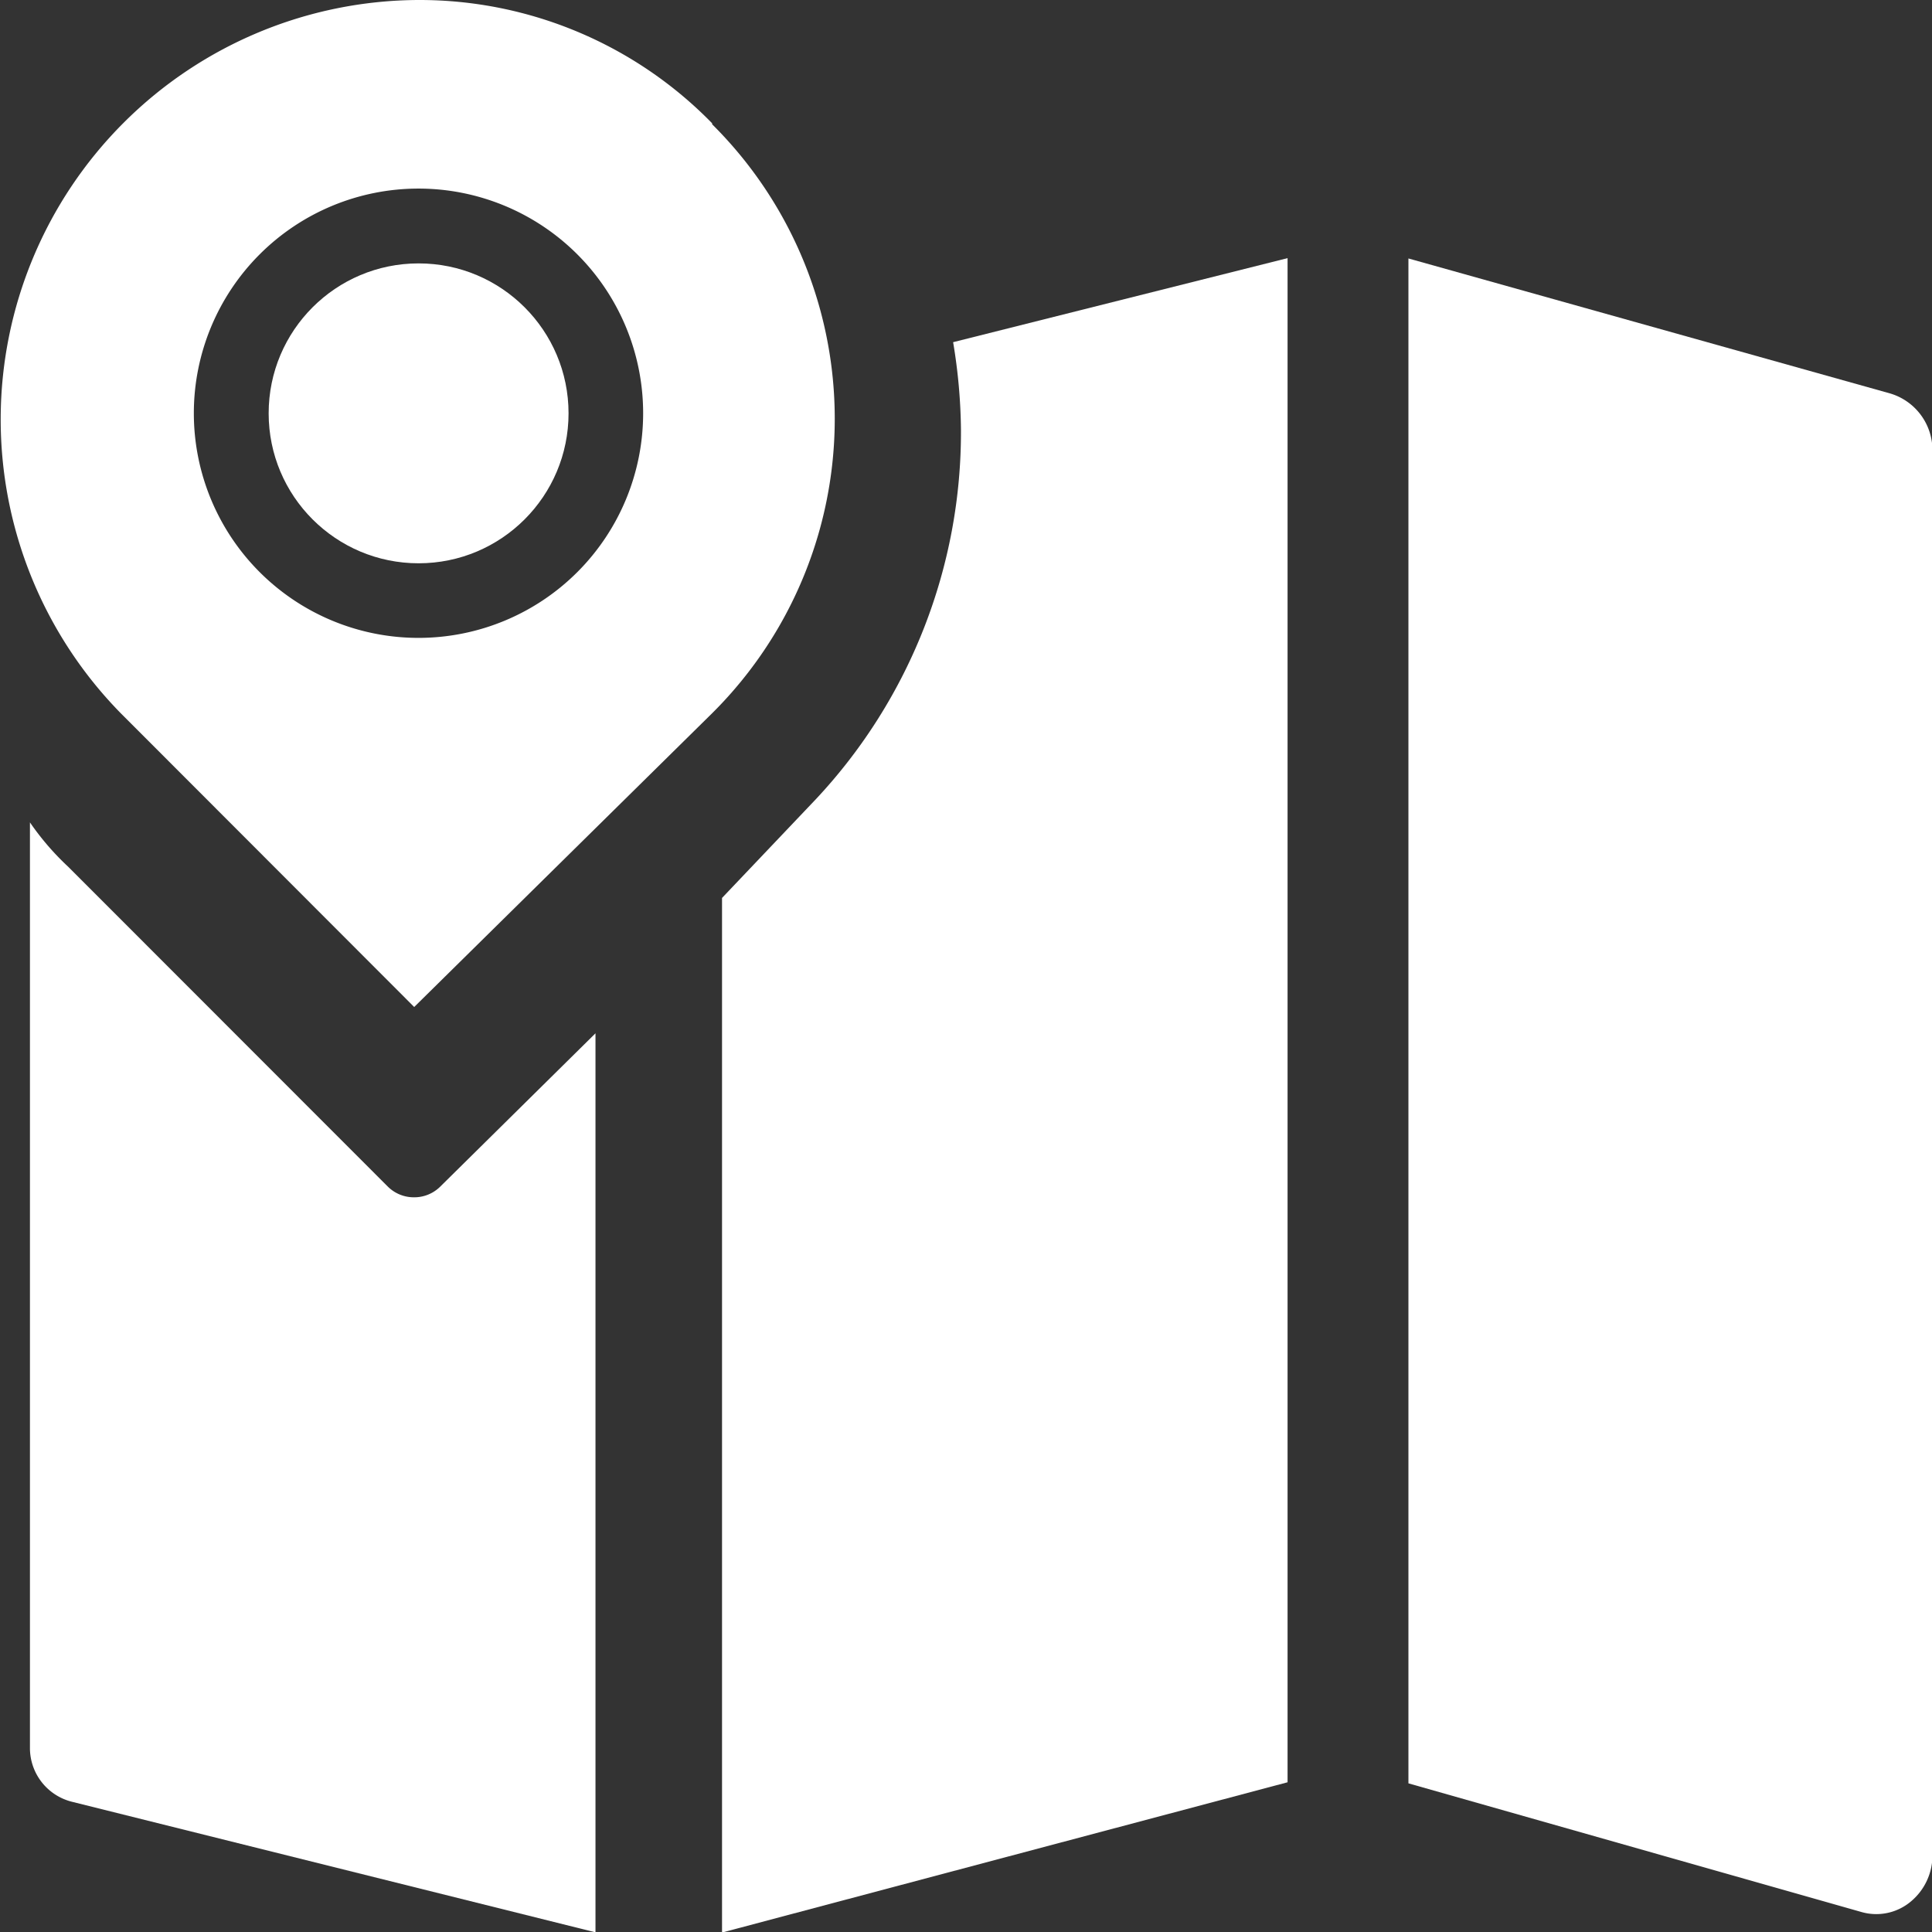
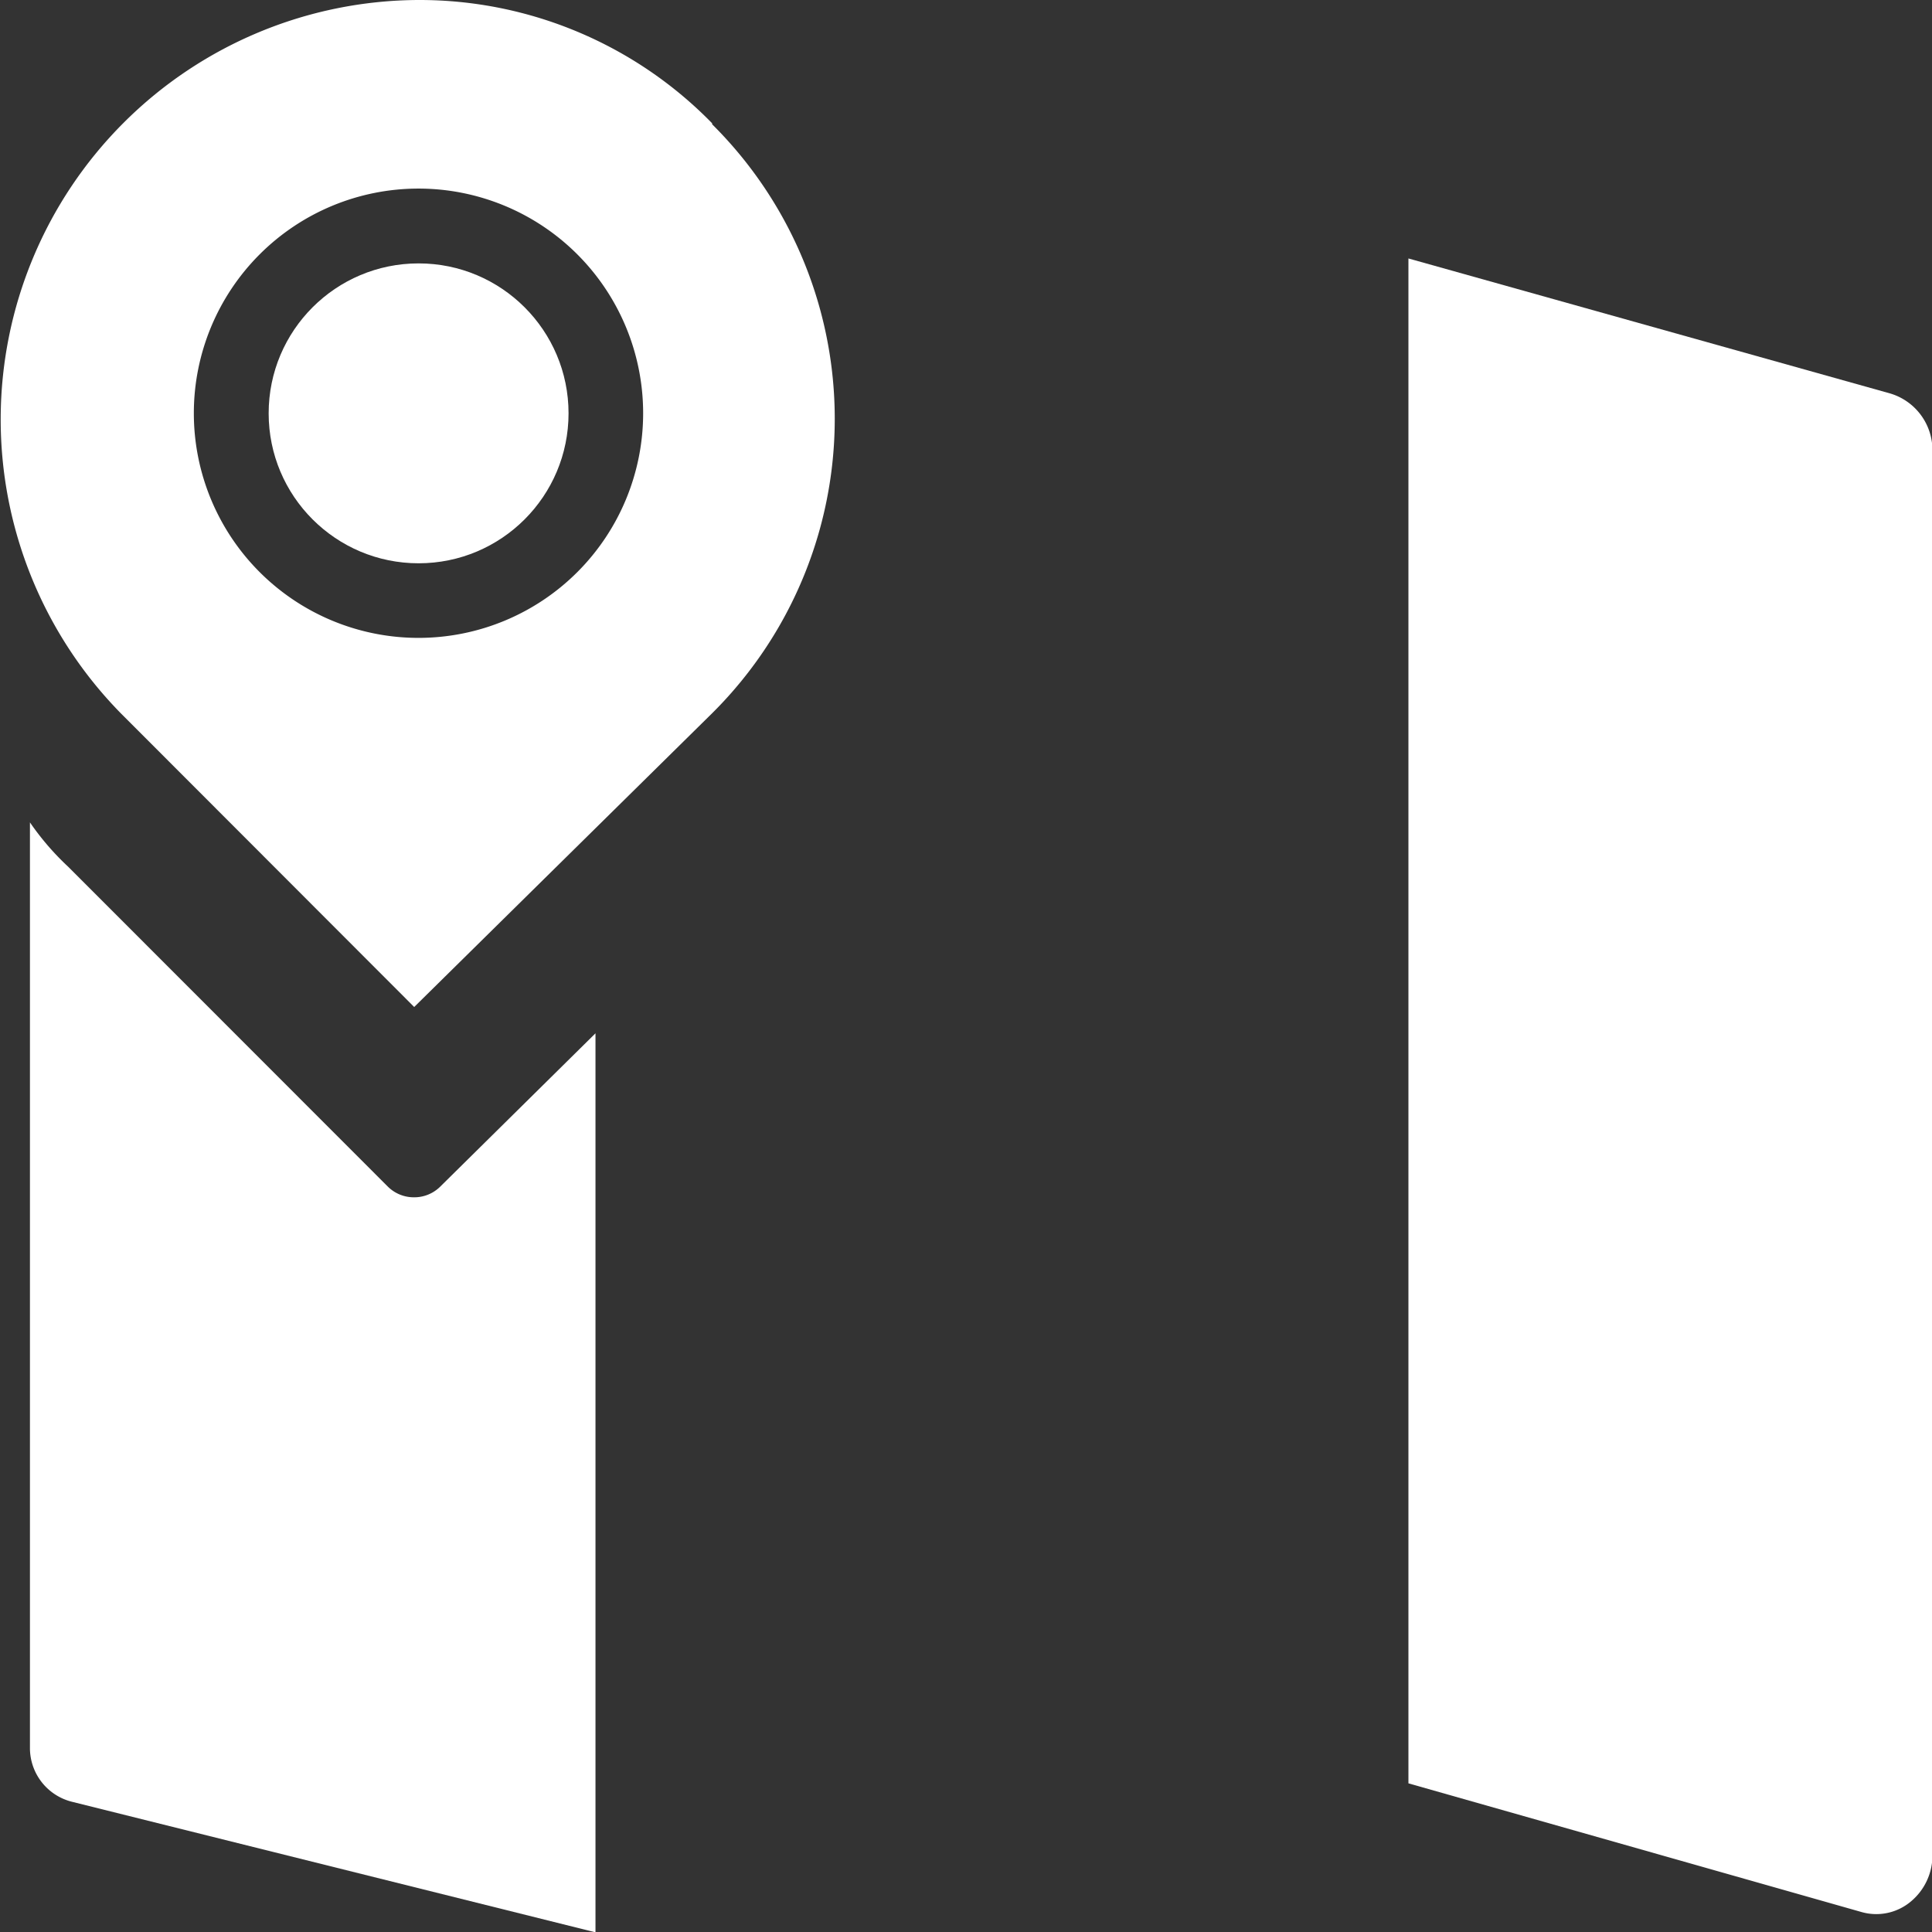
<svg xmlns="http://www.w3.org/2000/svg" width="18" height="18" viewBox="0 0 18 18">
  <rect x="0" y="0" width="18" height="18" fill="#333333" stroke="none" />
  <g id="sales-representations-icon_18x18px" transform="translate(-4.014 -60)">
    <g id="Group" transform="translate(4.014 60)">
      <path id="Path" d="M69.578,217.937a.344.344,0,0,1-.245-.1l-2.977-2.979a2.492,2.492,0,0,1-.357-.414v8.617a.516.516,0,0,0,.389.507l4.88,1.217v-8.376l-1.448,1.43A.343.343,0,0,1,69.578,217.937Z" transform="translate(-65.72 -206.782)" fill="#fff" />
      <circle id="Path-2" data-name="Path" cx="1.397" cy="1.397" r="1.397" transform="translate(2.503 2.454)" fill="#fff" />
      <path id="Compound_Path" data-name="Compound Path" d="M63.453,69.382l2.776-2.737a3.866,3.866,0,0,0,0-5.487s0-.009,0-.009A3.809,3.809,0,0,0,63.5,60H63.49a3.908,3.908,0,0,0-2.771,6.645Zm.041-7.625A2.093,2.093,0,1,1,61.4,63.85a2.093,2.093,0,0,1,2.093-2.093Z" transform="translate(-59.594 -60)" fill="#fff" />
      <path id="Path-3" data-name="Path" d="M344.489,116.563,340,115.305v14.207l4.225,1.2a.5.5,0,0,0,.457-.1.558.558,0,0,0,.2-.441V117.1A.551.551,0,0,0,344.489,116.563Z" transform="translate(-326.878 -112.897)" fill="#fff" />
-       <path id="Path-4" data-name="Path" d="M205.226,116.634a5,5,0,0,1-1.348,3.442L203,121v9.639l5.269-1.4v-14.2l-3.116.783A5.189,5.189,0,0,1,205.226,116.634Z" transform="translate(-196.273 -112.634)" fill="#fff" />
    </g>
  </g>
</svg>